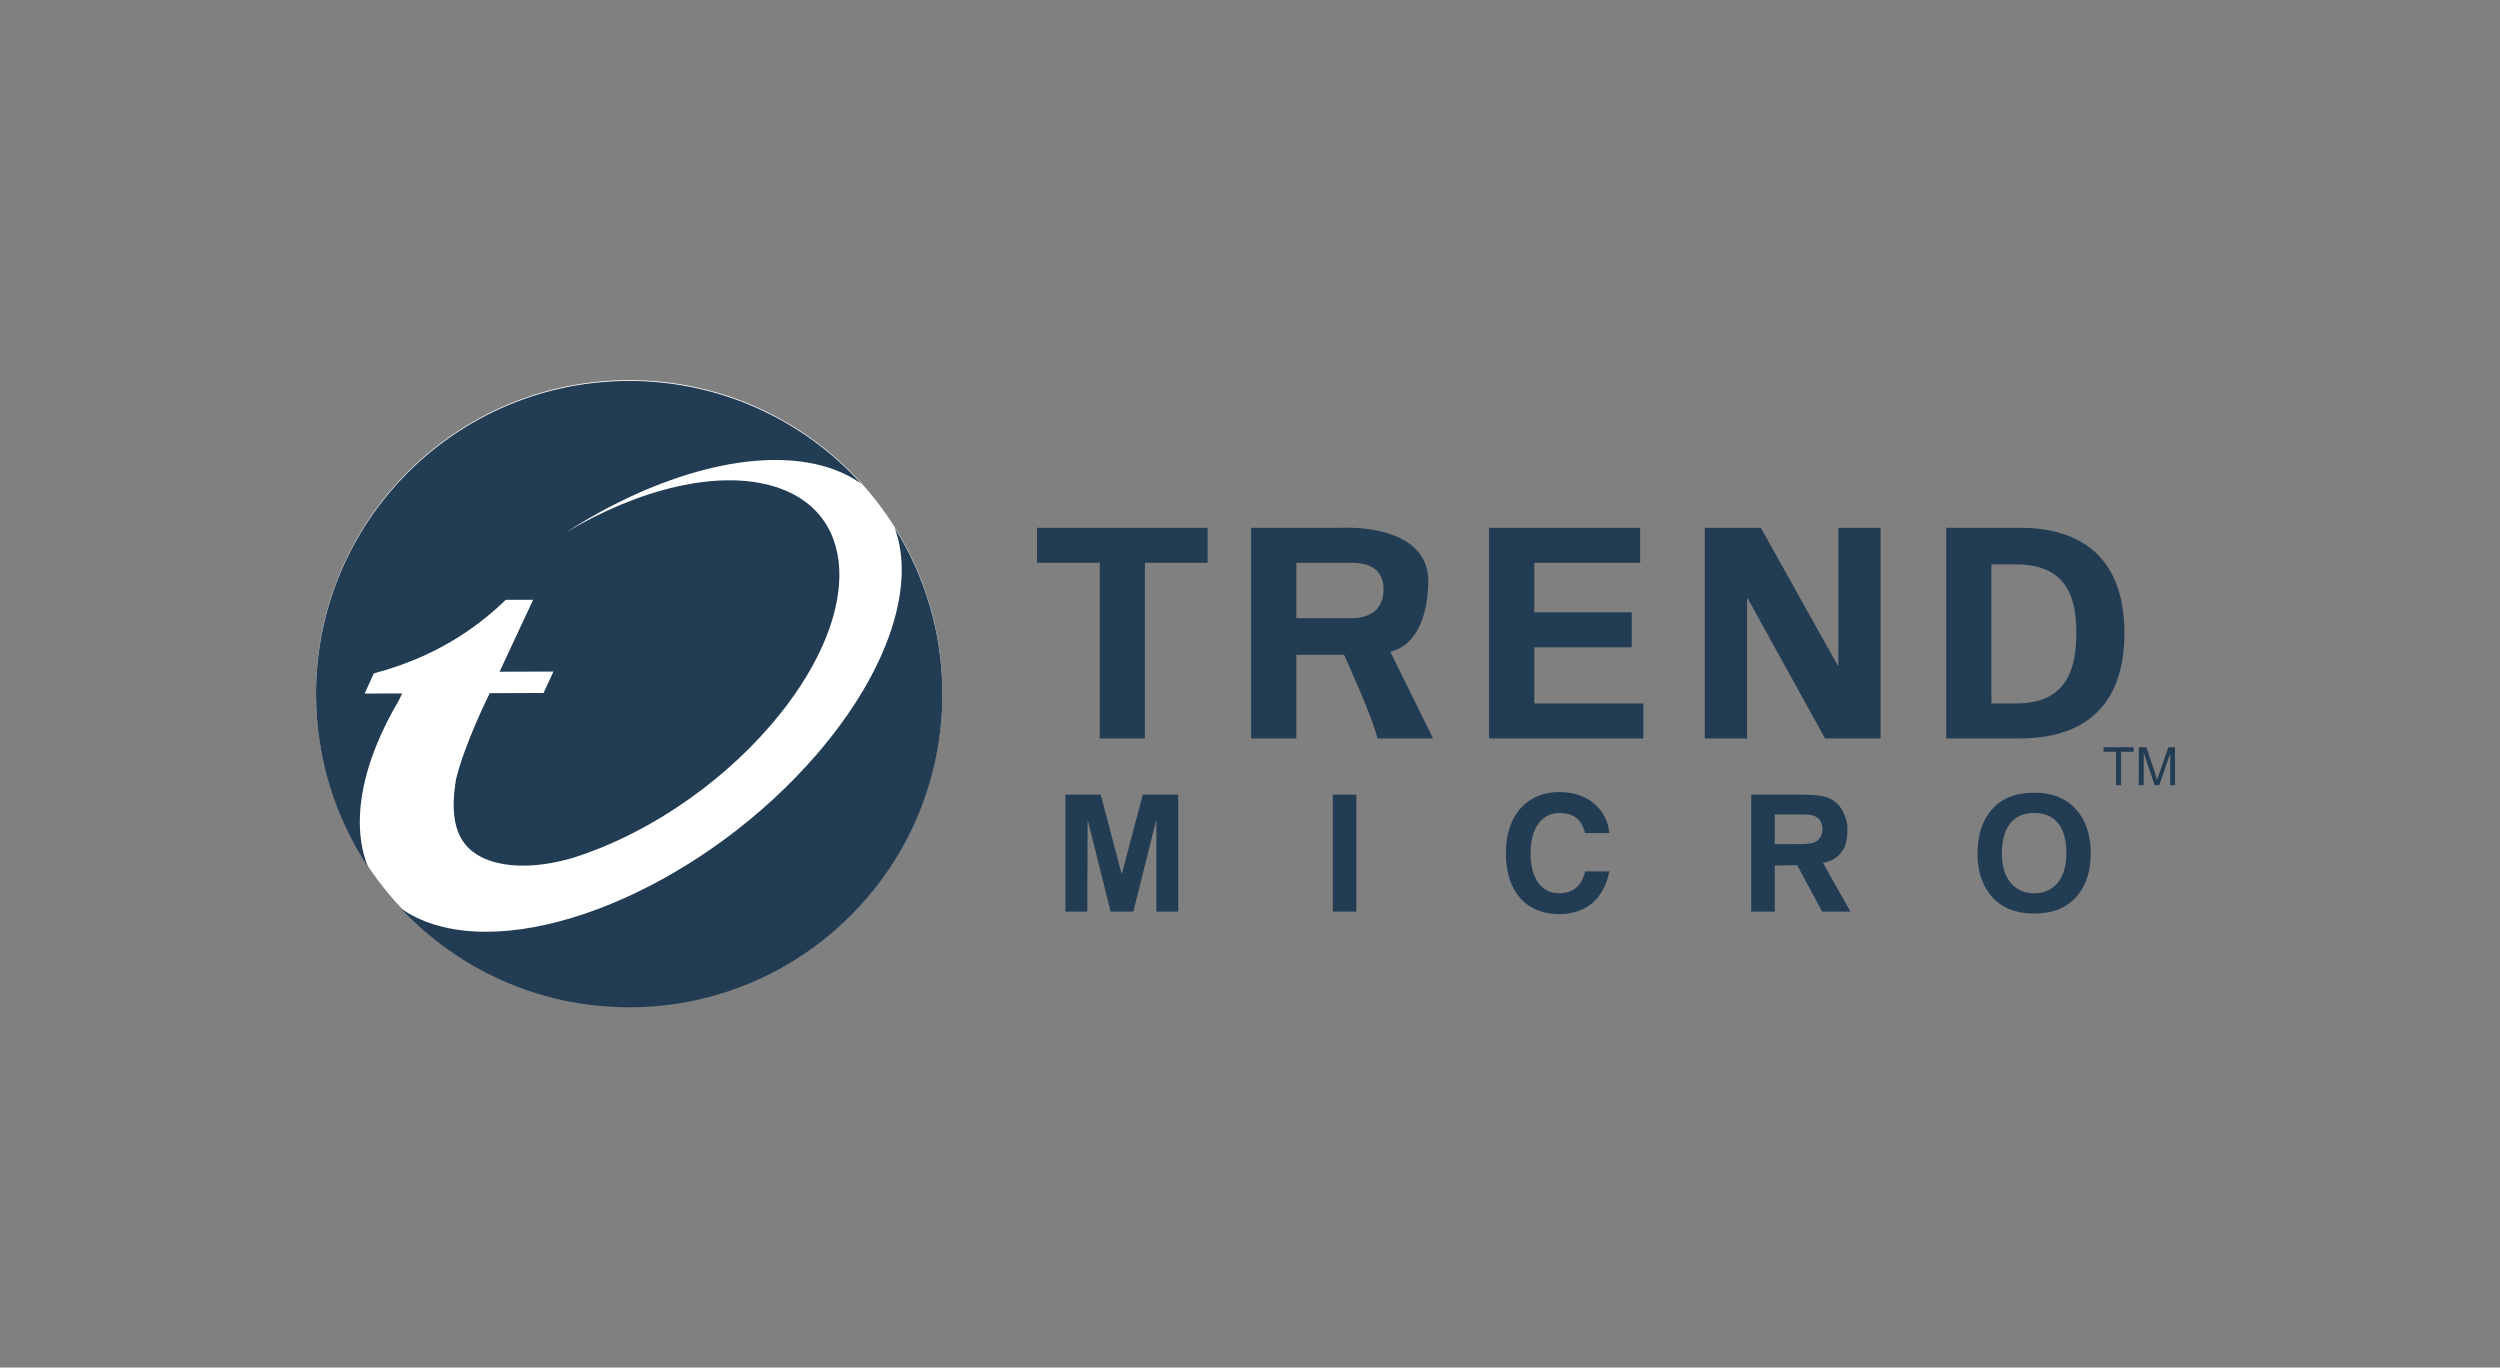
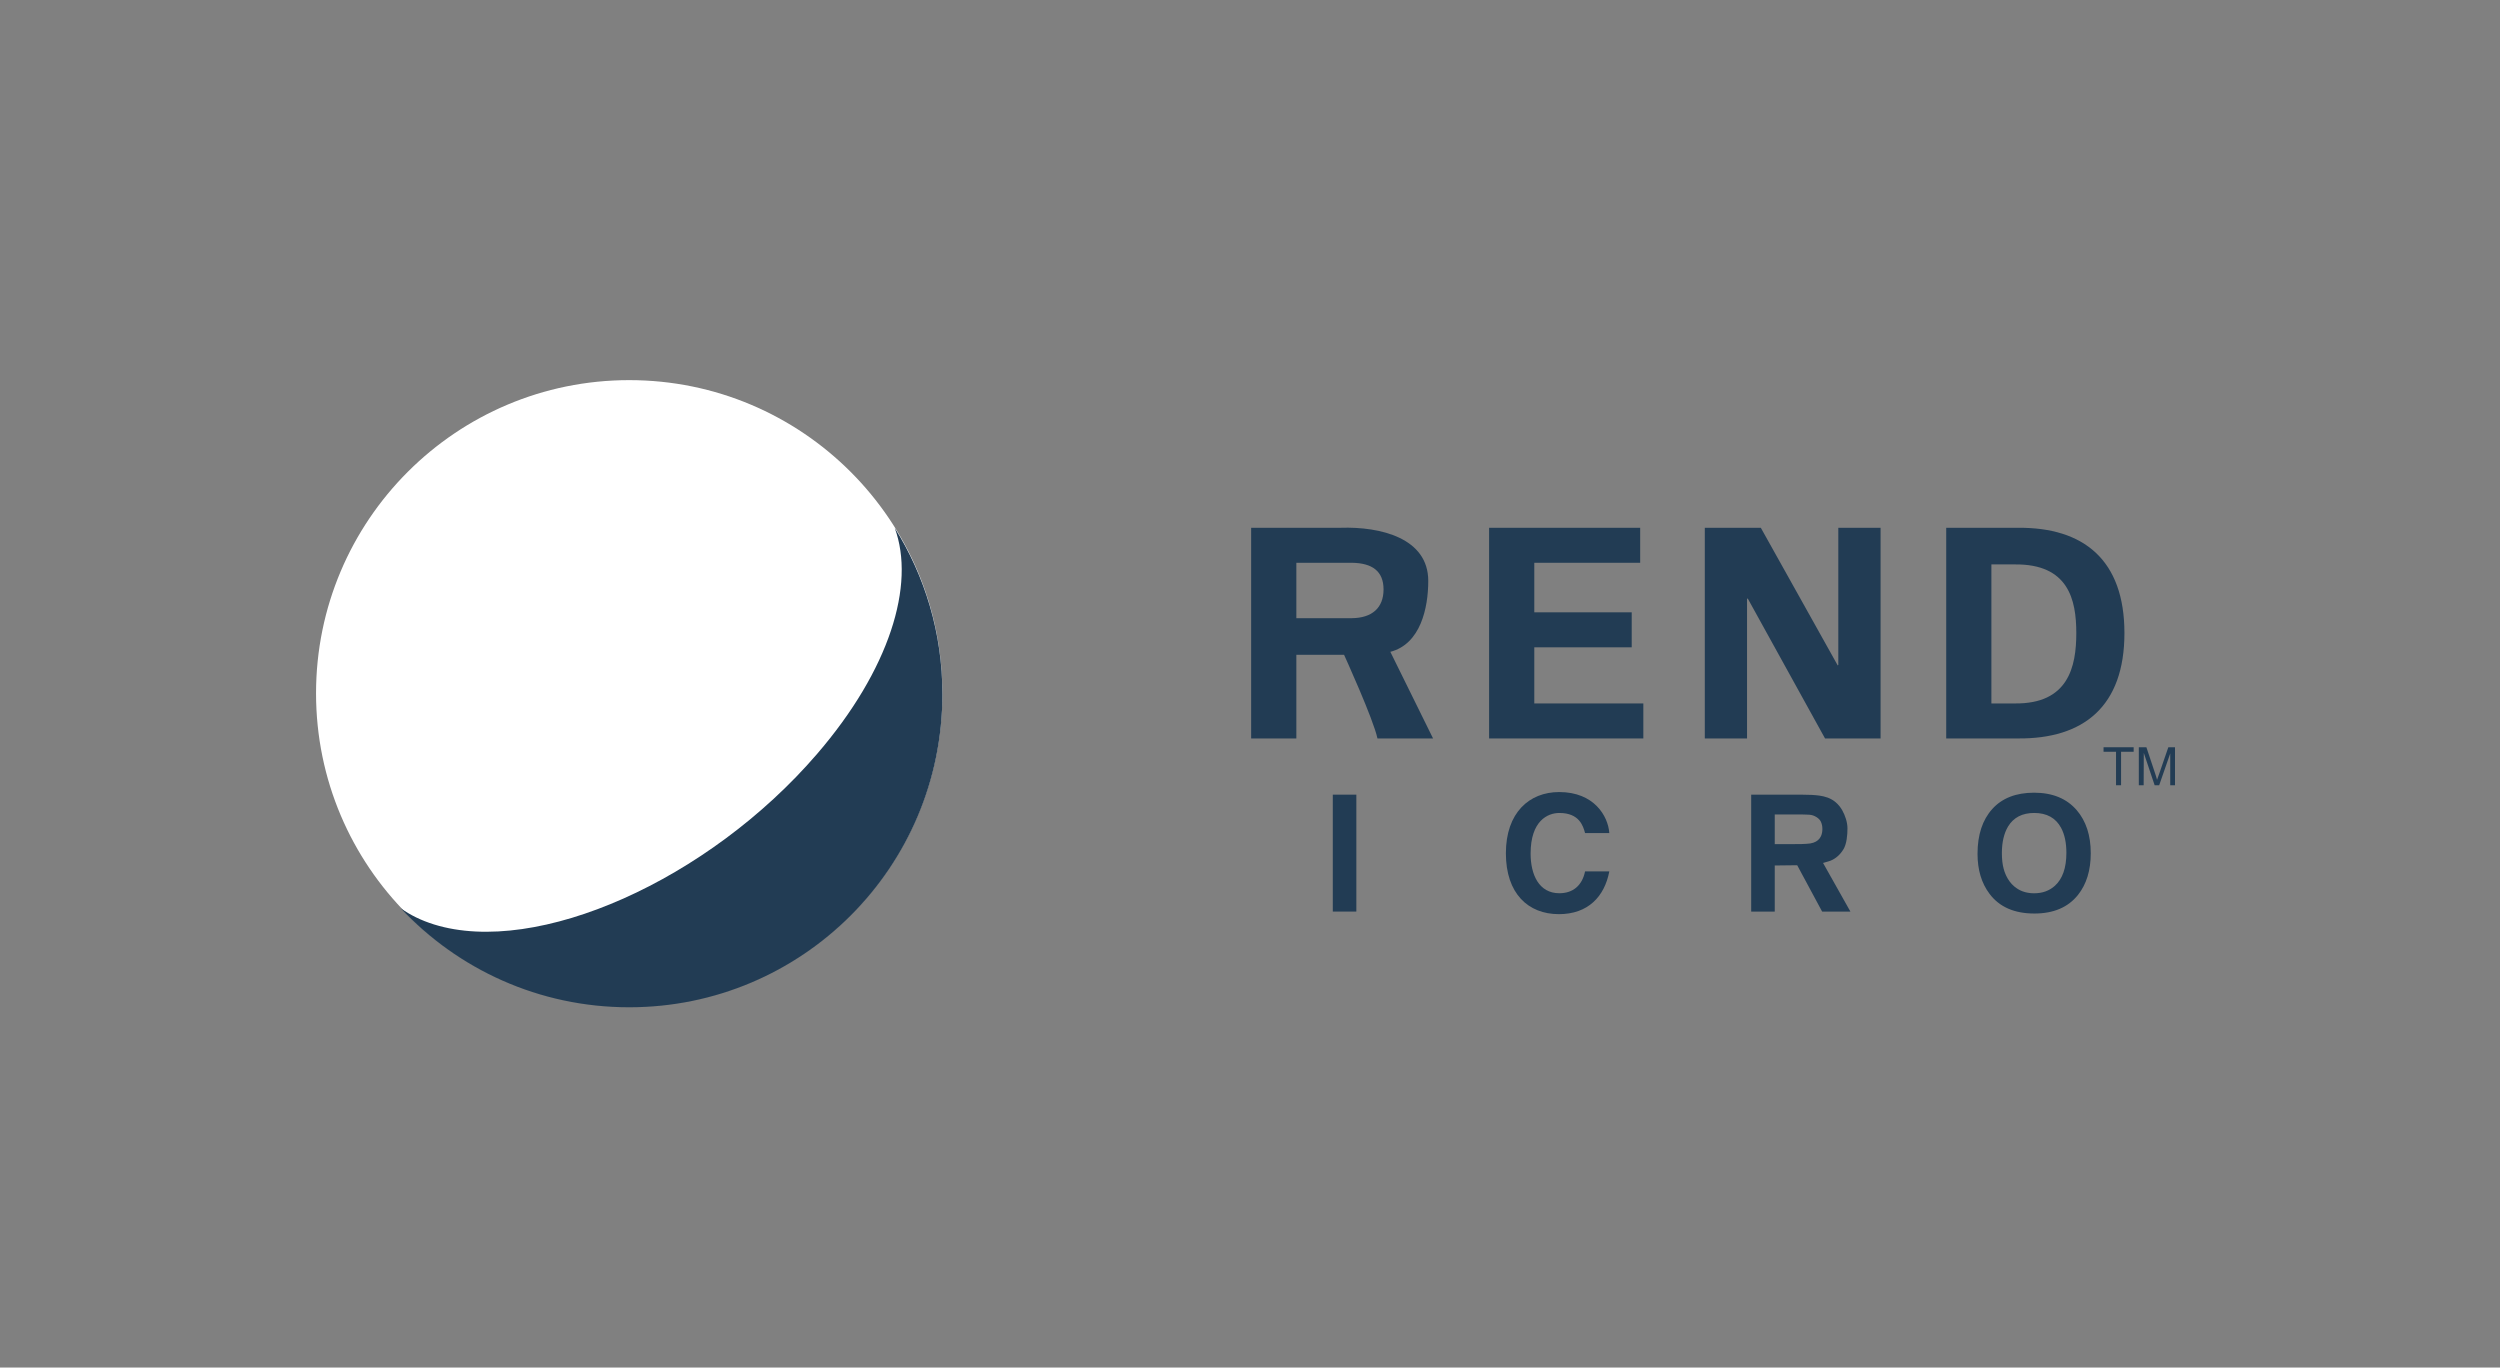
<svg xmlns="http://www.w3.org/2000/svg" width="234" height="128" viewBox="0 0 234 128" fill="none">
  <rect x="0" y="0" width="234" height="128" fill="#808080" stroke="none" />
  <path d="M88.205 64.894C88.205 81.083 75.081 94.206 58.894 94.206C42.704 94.206 29.582 81.083 29.582 64.894C29.582 48.705 42.704 35.58 58.894 35.58C75.081 35.58 88.205 48.705 88.205 64.894Z" fill="white" />
-   <path d="M97.067 49.401H113.035V52.677H107.162V69.119H102.936V52.677H97.067V49.401Z" fill="#223C54" />
  <path d="M121.338 52.677H126.559C128.406 52.705 129.5 53.437 129.5 55.171C129.5 56.911 128.406 57.837 126.559 57.861H121.338V52.677ZM121.338 61.292H125.806C125.806 61.292 128.574 67.365 128.929 69.119H134.135L130.136 61.011C132.955 60.283 133.685 56.922 133.685 54.369C133.685 50.368 129.221 49.276 125.479 49.4H117.107V69.119H121.338V61.292V61.292Z" fill="#223C54" />
  <path d="M139.379 49.401H153.521V52.677H143.61V57.313H152.728V60.589H143.61V65.843H153.817V69.119H139.379V49.401Z" fill="#223C54" />
  <path d="M170.823 69.119L163.582 56.008L163.523 56.062V69.119H159.569V49.401H164.813L172.012 62.285L172.066 62.233V49.401H176.022V69.119H170.823Z" fill="#223C54" />
  <path d="M186.395 52.83H188.582C193.603 52.777 194.342 56.119 194.342 59.258C194.342 62.401 193.603 65.9 188.582 65.843H186.395V52.83ZM182.165 69.119H188.879C195.024 69.174 198.847 66.117 198.847 59.258C198.847 52.405 195.024 49.346 188.879 49.401H182.165V69.119V69.119Z" fill="#223C54" />
-   <path d="M110.281 85.323H108.235V76.704L106.081 85.323H103.957L101.802 76.704L101.77 85.323H99.722V74.379H103.025L104.994 81.836L106.967 74.379H110.281V85.323Z" fill="#223C54" />
  <path d="M126.954 85.323H124.749V74.379H126.954V85.323Z" fill="#223C54" />
  <path d="M170.444 78.261C170.307 78.558 170.071 78.76 169.738 78.873C169.562 78.936 169.353 78.969 169.109 78.98C168.856 79.002 168.486 79.008 168.011 79.008H167.752H166.116V76.231H167.843C168.636 76.231 169.146 76.24 169.37 76.259C169.601 76.279 169.814 76.351 170.008 76.473C170.217 76.597 170.359 76.747 170.444 76.933C170.531 77.126 170.575 77.346 170.575 77.588C170.575 77.843 170.531 78.067 170.444 78.261ZM170.638 80.773L171.32 80.57C171.851 80.357 172.265 79.963 172.55 79.486C172.851 78.995 172.923 78.15 172.923 77.54C172.923 76.959 172.709 76.331 172.428 75.832C172.099 75.262 171.646 74.87 171.067 74.654C170.792 74.56 170.538 74.501 170.302 74.469C169.882 74.41 169.3 74.379 168.558 74.379H163.911V85.323H166.116V81.01L168.218 80.986L170.551 85.323H173.197L170.638 80.773V80.773Z" fill="#223C54" />
  <path d="M192.34 82.907C191.822 83.376 191.175 83.611 190.399 83.611C189.781 83.611 189.247 83.463 188.798 83.166C188.441 82.933 188.149 82.624 187.922 82.236C187.753 81.94 187.628 81.639 187.546 81.332C187.432 80.918 187.376 80.424 187.376 79.853C187.376 78.832 187.572 78.002 187.955 77.359C188.467 76.518 189.282 76.093 190.399 76.093C191.582 76.093 192.423 76.559 192.924 77.498C193.249 78.108 193.414 78.882 193.414 79.823C193.414 81.228 193.057 82.258 192.34 82.907ZM194.381 75.832C193.438 74.738 192.107 74.196 190.388 74.196C188.698 74.196 187.391 74.708 186.474 75.725C185.557 76.745 185.097 78.141 185.097 79.912C185.097 81.421 185.47 82.665 186.217 83.656C187.138 84.889 188.541 85.506 190.417 85.506C192.214 85.506 193.573 84.924 194.499 83.765C195.294 82.766 195.695 81.465 195.695 79.868C195.695 78.195 195.255 76.849 194.381 75.832Z" fill="#223C54" />
  <path d="M148.362 77.972C148.183 77.32 147.833 76.094 145.957 76.094C144.866 76.094 143.265 76.822 143.265 79.897C143.265 81.853 144.034 83.607 145.957 83.607C147.214 83.607 148.09 82.895 148.362 81.564H150.632C150.181 83.925 148.636 85.565 145.913 85.565C143.023 85.565 140.951 83.624 140.951 79.869C140.951 76.064 143.143 74.136 145.942 74.136C149.194 74.136 150.514 76.366 150.632 77.972H148.362Z" fill="#223C54" />
  <path d="M199.71 70.365H198.532V73.5H198.061V70.365H196.892V69.943H199.71V70.365Z" fill="#223C54" />
  <path d="M203.58 73.501H203.134V70.523L202.099 73.501H201.676L200.659 70.473L200.646 73.501H200.193V69.943H200.903L201.742 72.461L201.835 72.755L201.899 72.989L202.103 72.418L202.955 69.943H203.58V73.501Z" fill="#223C54" />
-   <path d="M34.921 70.567L34.961 70.467L35.076 70.153L35.189 69.87L35.239 69.74C35.786 68.391 36.474 67.004 37.309 65.599C37.418 65.365 37.531 65.137 37.644 64.906L34.133 64.915L34.984 63.032C37.886 62.242 42.72 60.625 47.334 56.151L47.471 56.142H49.9L46.758 62.873L51.803 62.858L50.878 64.862L45.841 64.88C45.841 64.88 43.478 69.602 42.676 72.981C42.055 76.752 42.665 79.566 46.044 80.62C48.131 81.267 50.734 81.119 53.54 80.324C60.068 78.292 67.047 73.802 72.153 67.862C80.56 58.096 80.723 48.104 72.526 45.553C67.265 43.92 59.848 45.736 52.984 49.827C61.543 44.307 70.953 41.715 77.447 43.737C78.665 44.116 79.719 44.639 80.616 45.283C75.251 39.369 67.505 35.657 58.892 35.657C42.707 35.657 29.58 48.782 29.58 64.969C29.58 70.946 31.373 76.503 34.442 81.139C33.281 78.274 33.444 74.599 34.921 70.567Z" fill="#223C54" />
  <path d="M83.747 49.419C85.708 54.745 83.255 62.694 76.484 70.562C66.32 82.382 50.264 89.529 40.627 86.529C39.431 86.157 38.392 85.645 37.505 85.011C42.853 90.719 50.456 94.282 58.892 94.282C75.084 94.282 88.208 81.16 88.208 64.971C88.208 59.255 86.568 53.926 83.747 49.419Z" fill="#223C54" />
</svg>